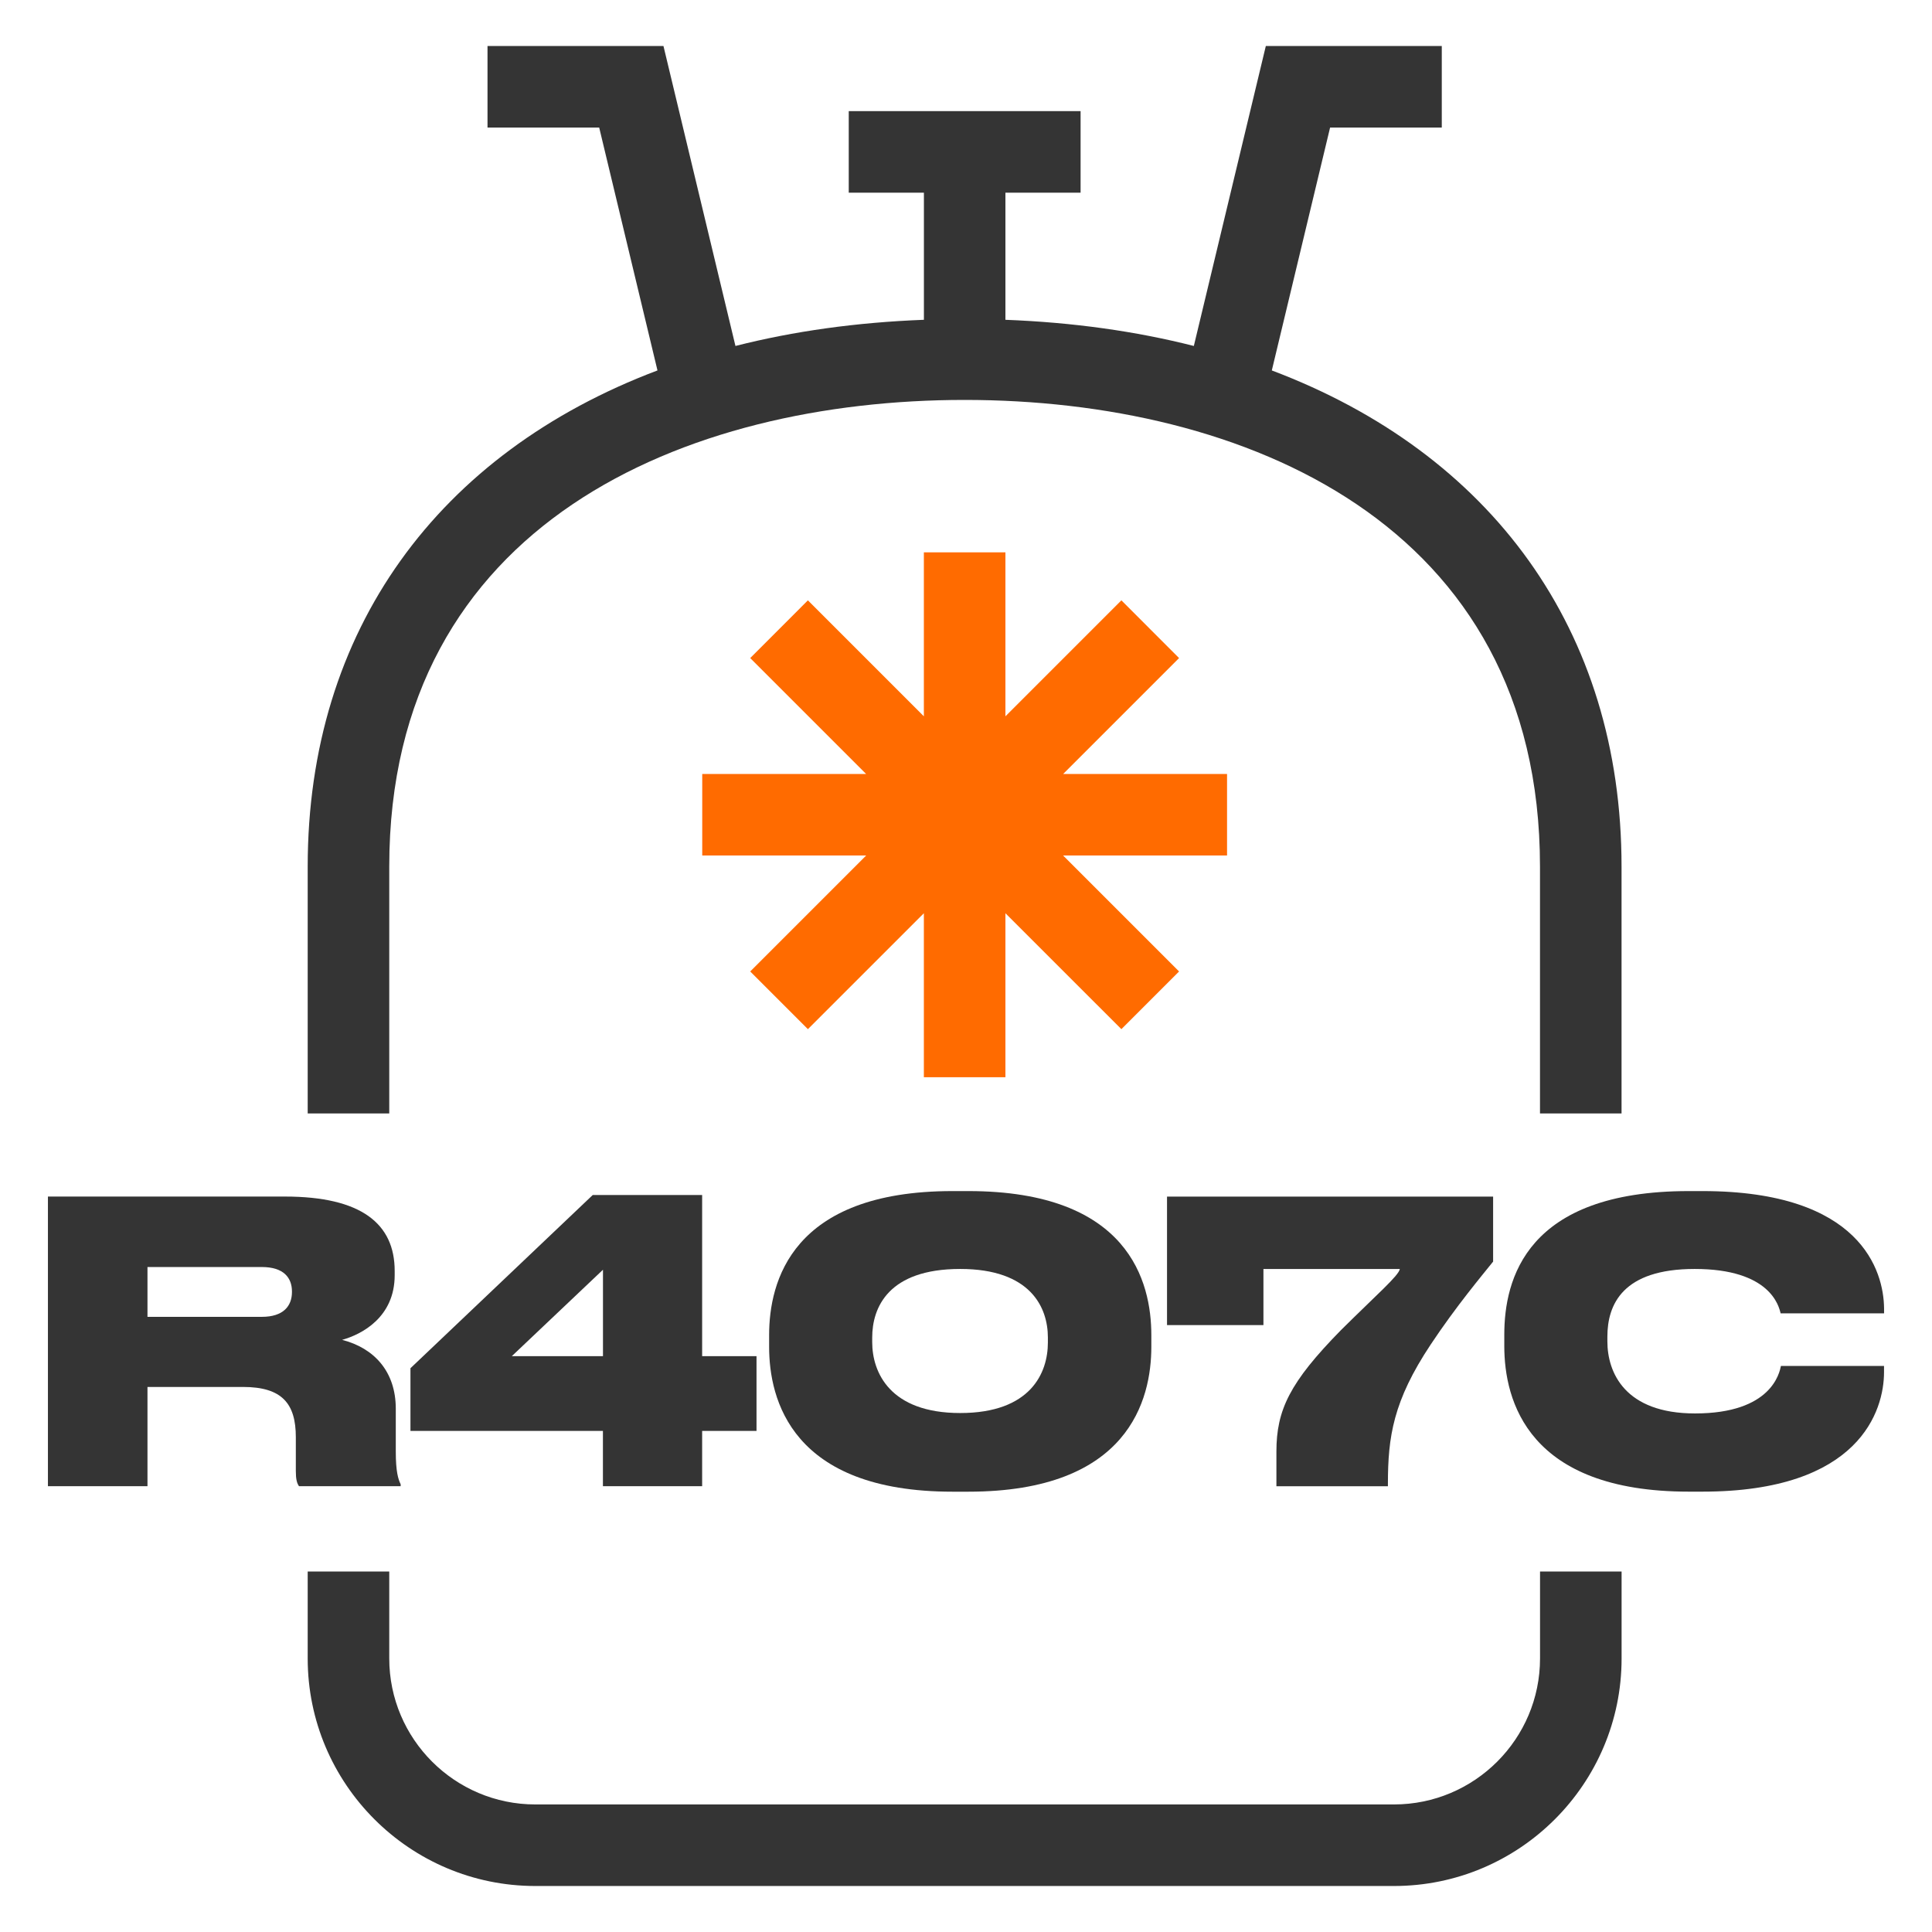
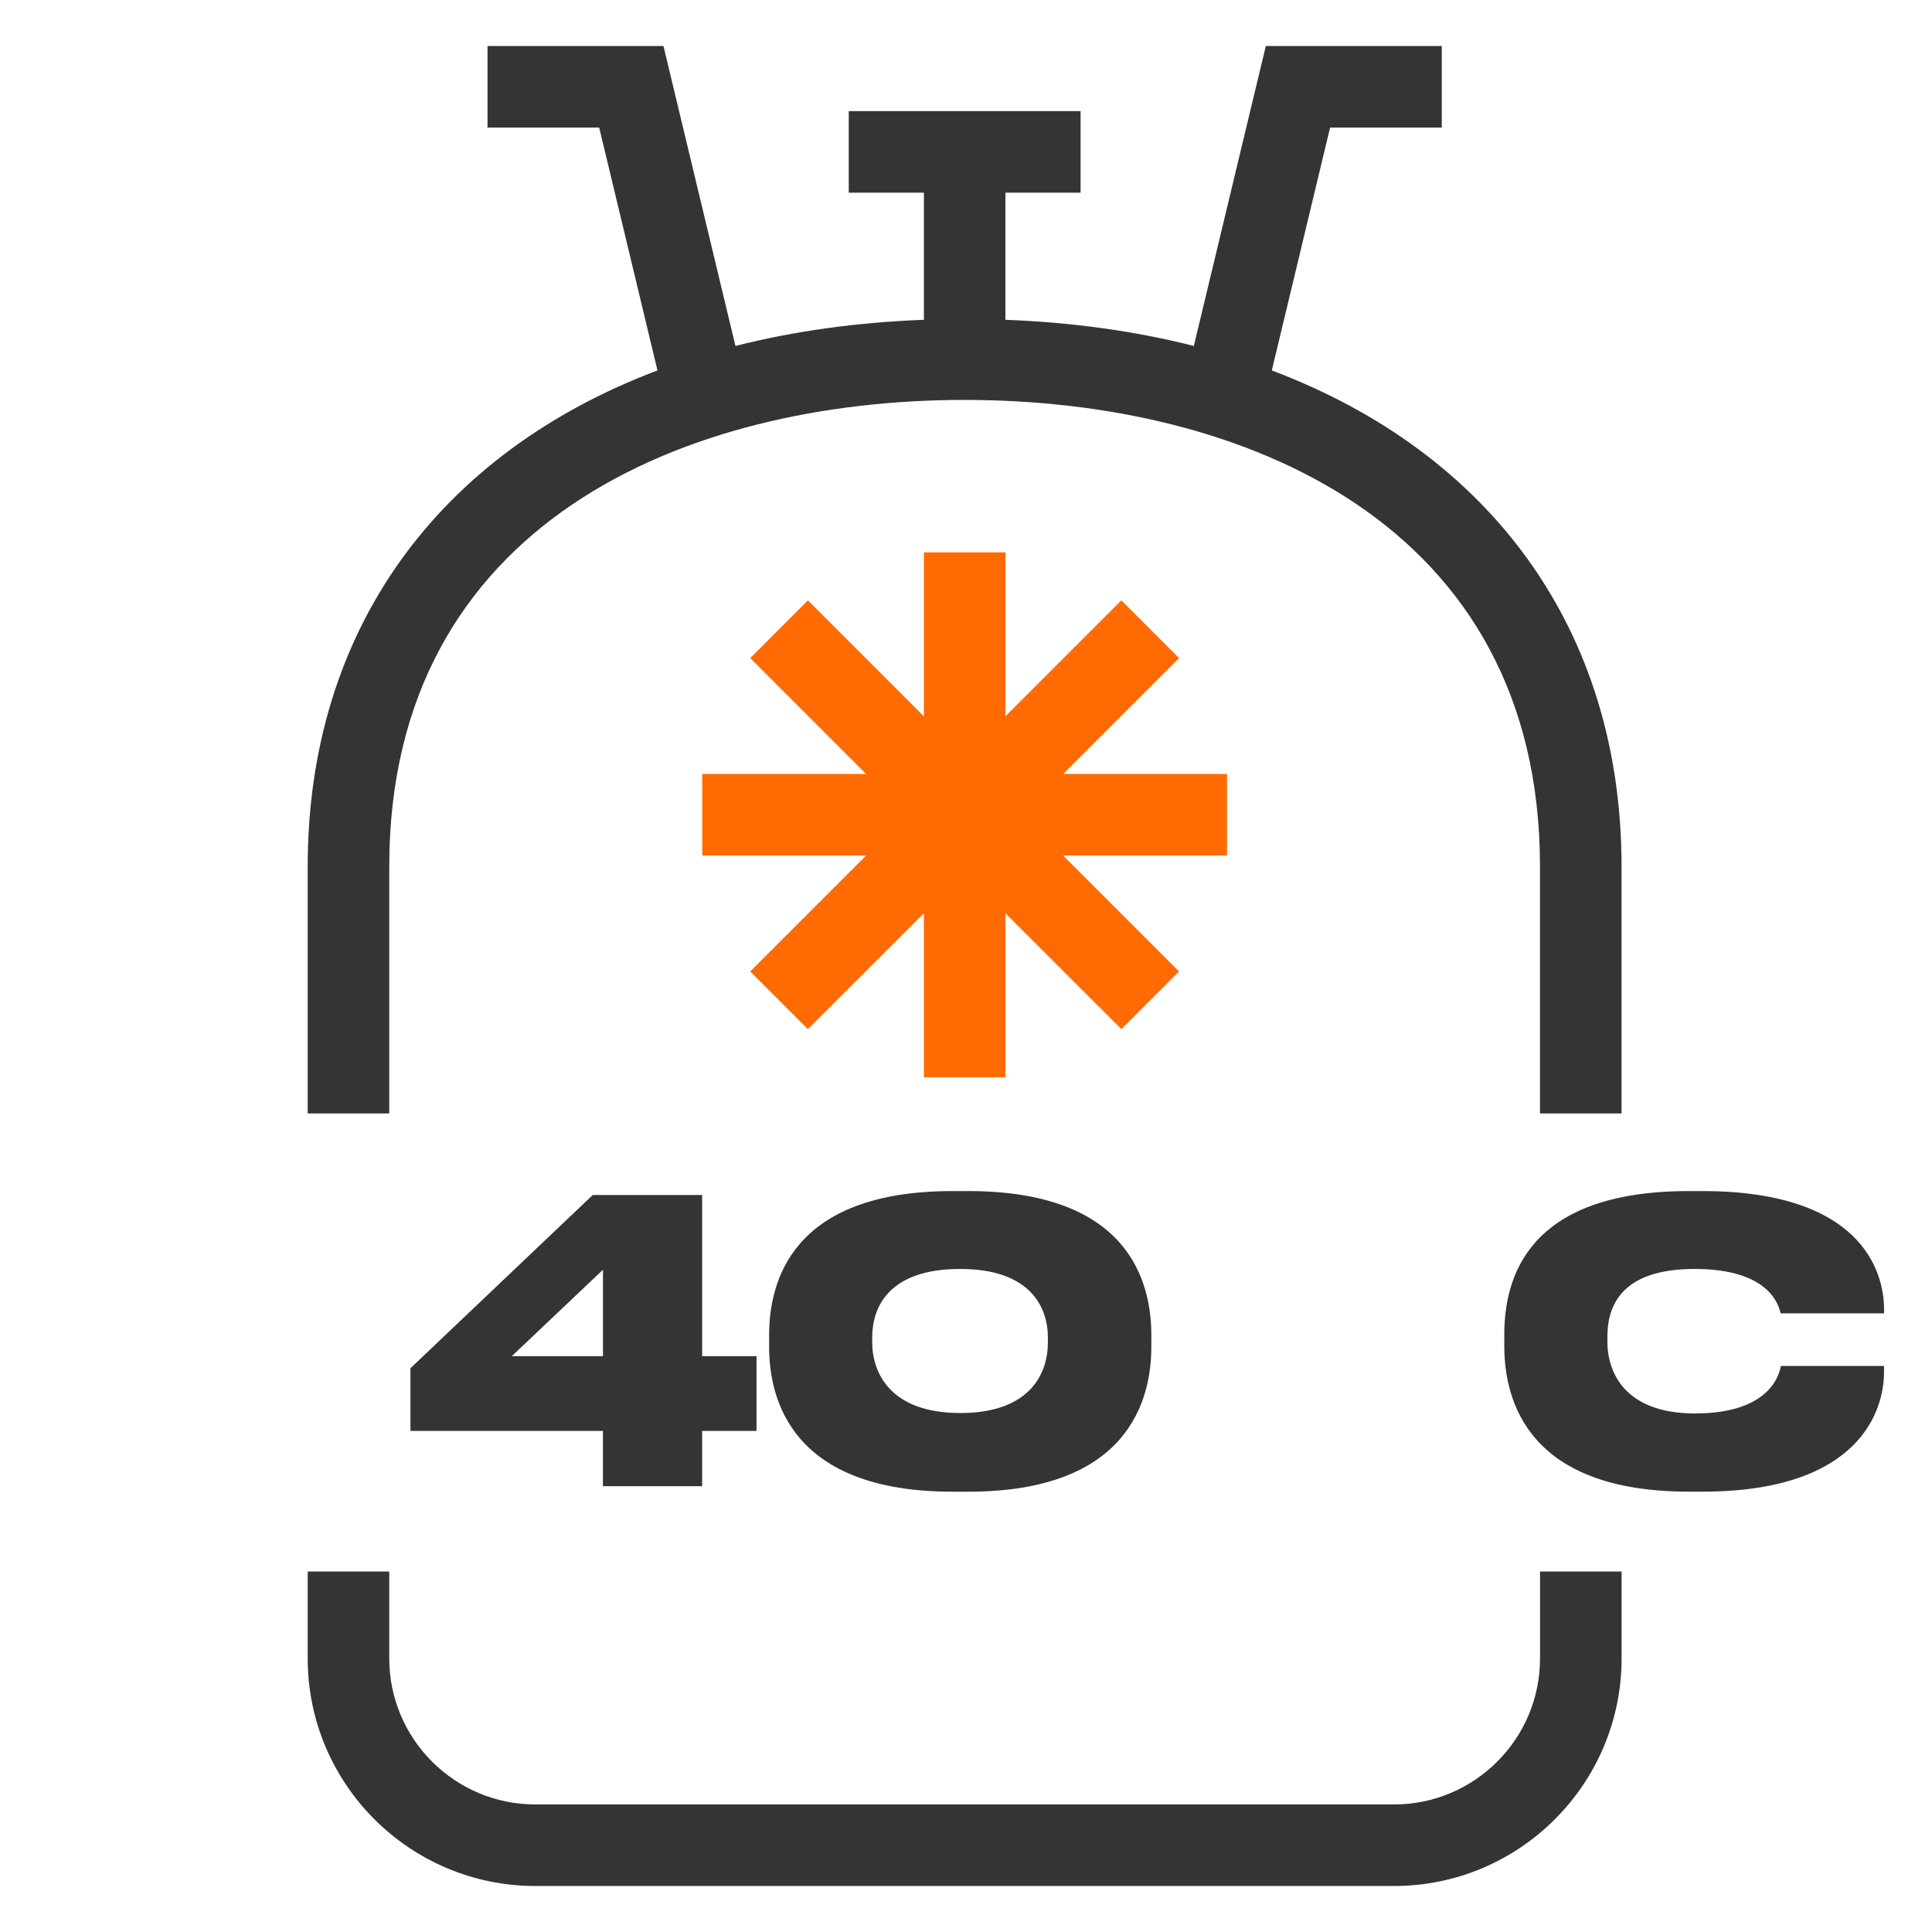
<svg xmlns="http://www.w3.org/2000/svg" version="1.1" id="Слой_1" x="0px" y="0px" width="42px" height="42px" viewBox="0 0 42 42" enable-background="new 0 0 42 42" xml:space="preserve">
  <g>
    <g>
-       <path fill="#343434" d="M3.206,32.309H1.042v-6.297h5.152c1.662,0,2.386,0.592,2.386,1.617v0.093c0,0.914-0.716,1.287-1.143,1.405    c0.694,0.178,1.167,0.686,1.167,1.498v0.931c0,0.44,0.053,0.601,0.106,0.711v0.042H6.5c-0.046-0.068-0.069-0.152-0.069-0.33    v-0.736c0-0.728-0.297-1.092-1.15-1.092H3.206V32.309z M3.206,28.627h2.485c0.472,0,0.656-0.237,0.656-0.542v-0.008    c0-0.296-0.175-0.533-0.656-0.533H3.206V28.627z" />
      <path fill="#343434" d="M12.886,25.978h2.378v3.504h1.182v1.625h-1.182v1.202h-2.157v-1.202H8.923v-1.363L12.886,25.978z     M13.108,27.603l-1.982,1.879h1.982V27.603z" />
      <path fill="#343434" d="M25.029,29.279c0,1.143-0.488,3.149-3.979,3.149h-0.343c-3.499,0-3.987-2.006-3.987-3.149v-0.254    c0-1.16,0.488-3.132,3.987-3.132h0.343c3.491,0,3.979,1.972,3.979,3.132V29.279z M22.78,29.076c0-0.652-0.374-1.49-1.906-1.49    c-1.563,0-1.913,0.838-1.913,1.49v0.102c0,0.652,0.381,1.54,1.913,1.54c1.532,0,1.906-0.872,1.906-1.532V29.076z" />
-       <path fill="#343434" d="M32.459,26.012v1.414c-0.244,0.305-0.8,0.965-1.357,1.803c-0.816,1.227-0.93,2.006-0.93,3.03v0.051h-2.424    v-0.753c0-0.906,0.29-1.507,1.403-2.641c0.785-0.779,1.257-1.185,1.28-1.329h-2.965v1.219H25.37v-2.793H32.459z" />
      <path fill="#343434" d="M37.009,32.427h-0.297c-3.491,0-4.01-1.972-4.01-3.166v-0.245c0-1.202,0.472-3.123,4.01-3.123h0.297    c3.453,0,3.941,1.744,3.949,2.548v0.11h-2.249c-0.038-0.161-0.229-0.965-1.868-0.965c-1.563,0-1.898,0.77-1.898,1.473v0.102    c0,0.677,0.381,1.566,1.905,1.566c1.67,0,1.837-0.889,1.868-1.033h2.241v0.135C40.958,30.658,40.432,32.427,37.009,32.427z" />
    </g>
    <polygon fill="#FF6B00" points="26.675,16.826 23.112,16.826 25.632,14.306 24.378,13.051 21.857,15.572 21.857,12.007    20.084,12.007 20.084,15.572 17.563,13.051 16.309,14.306 18.829,16.826 15.266,16.826 15.266,18.598 18.83,18.598 16.309,21.119    17.563,22.373 20.084,19.853 20.084,23.418 21.857,23.418 21.857,19.853 24.378,22.373 25.632,21.119 23.111,18.598 26.675,18.598     " />
    <g>
      <path fill="#343434" d="M33.479,36.053c0,1.751-1.424,3.174-3.175,3.174H11.637c-1.751,0-3.175-1.424-3.175-3.174v-1.89H6.689    v1.89c0,2.728,2.219,4.947,4.948,4.947h18.667c2.729,0,4.948-2.219,4.948-4.947v-1.89h-1.773V36.053z" />
      <path fill="#343434" d="M27.648,8.053l1.267-5.28h2.428V1h-3.825l-1.565,6.521c-1.262-0.321-2.631-0.513-4.096-0.569V4.189h1.634    V2.416h-5.04v1.773h1.634v2.763C18.62,7.008,17.25,7.2,15.988,7.521L14.423,1h-3.825v1.773h2.428l1.267,5.28    C9.535,9.849,6.689,13.69,6.689,18.839v5.366h1.773v-5.366c0-7.48,6.461-10.145,12.508-10.145s12.508,2.665,12.508,10.145v5.366    h1.773v-5.366C35.252,13.69,32.406,9.849,27.648,8.053z" />
    </g>
  </g>
</svg>